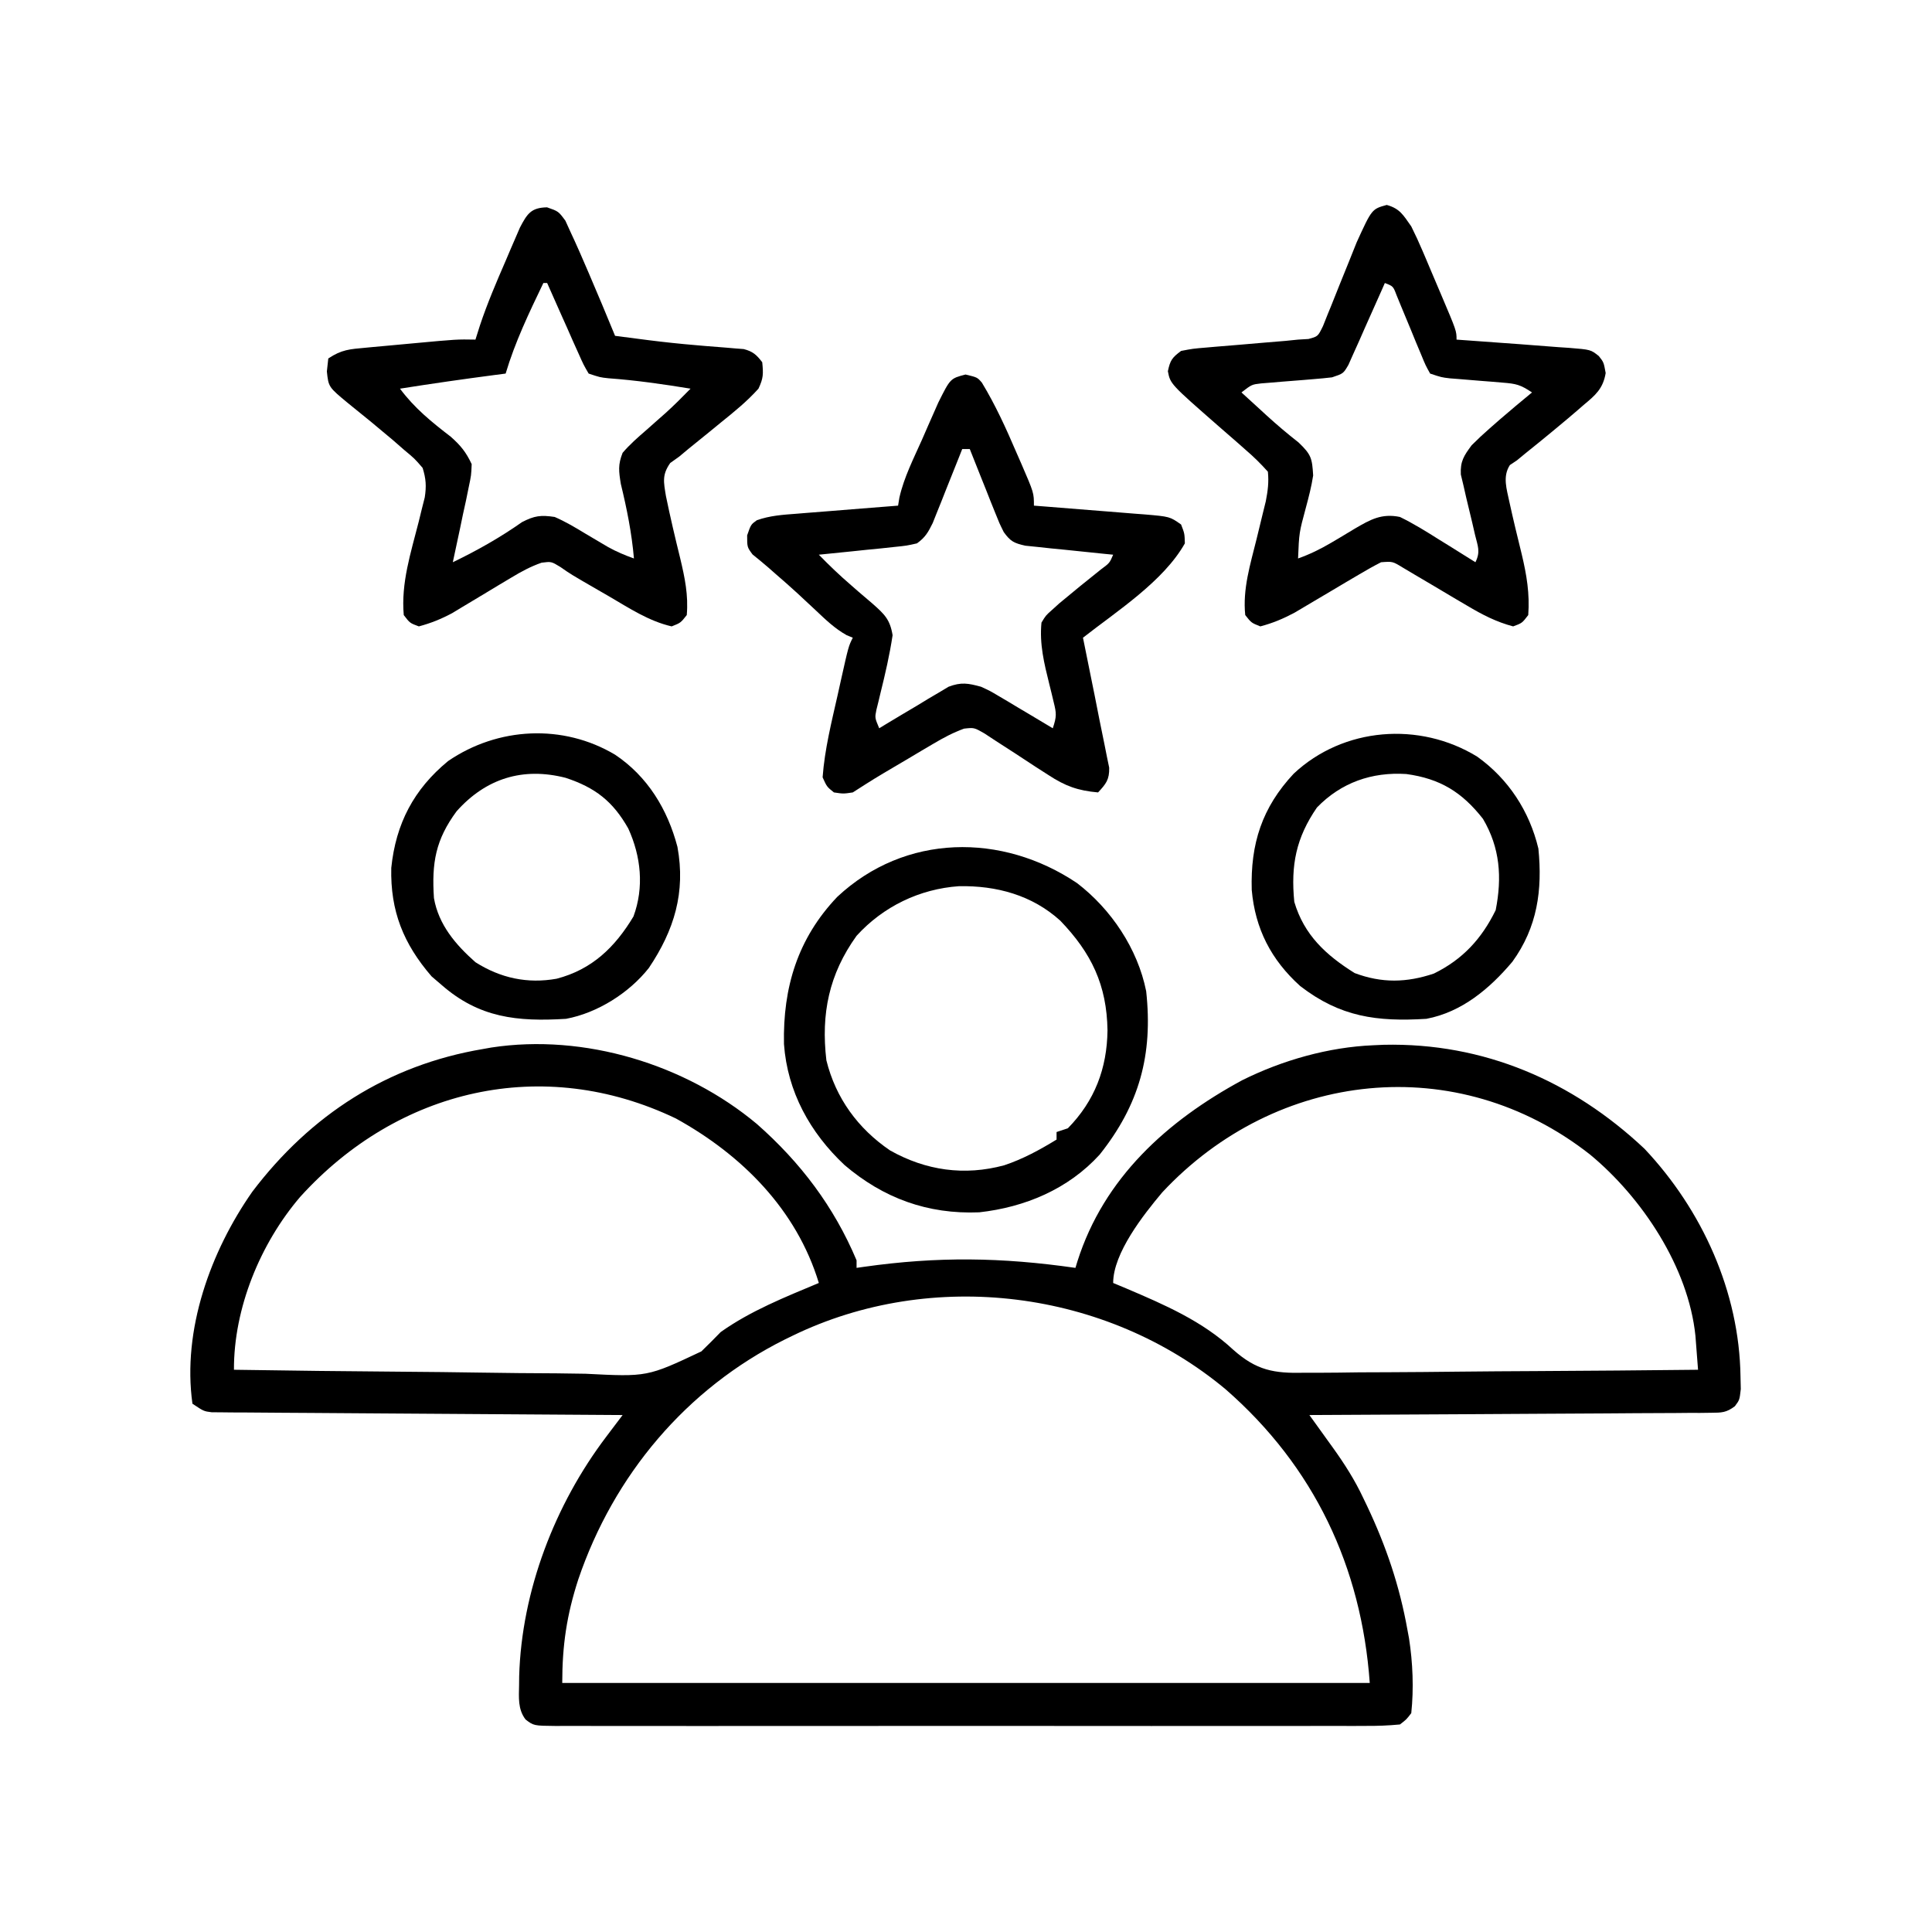
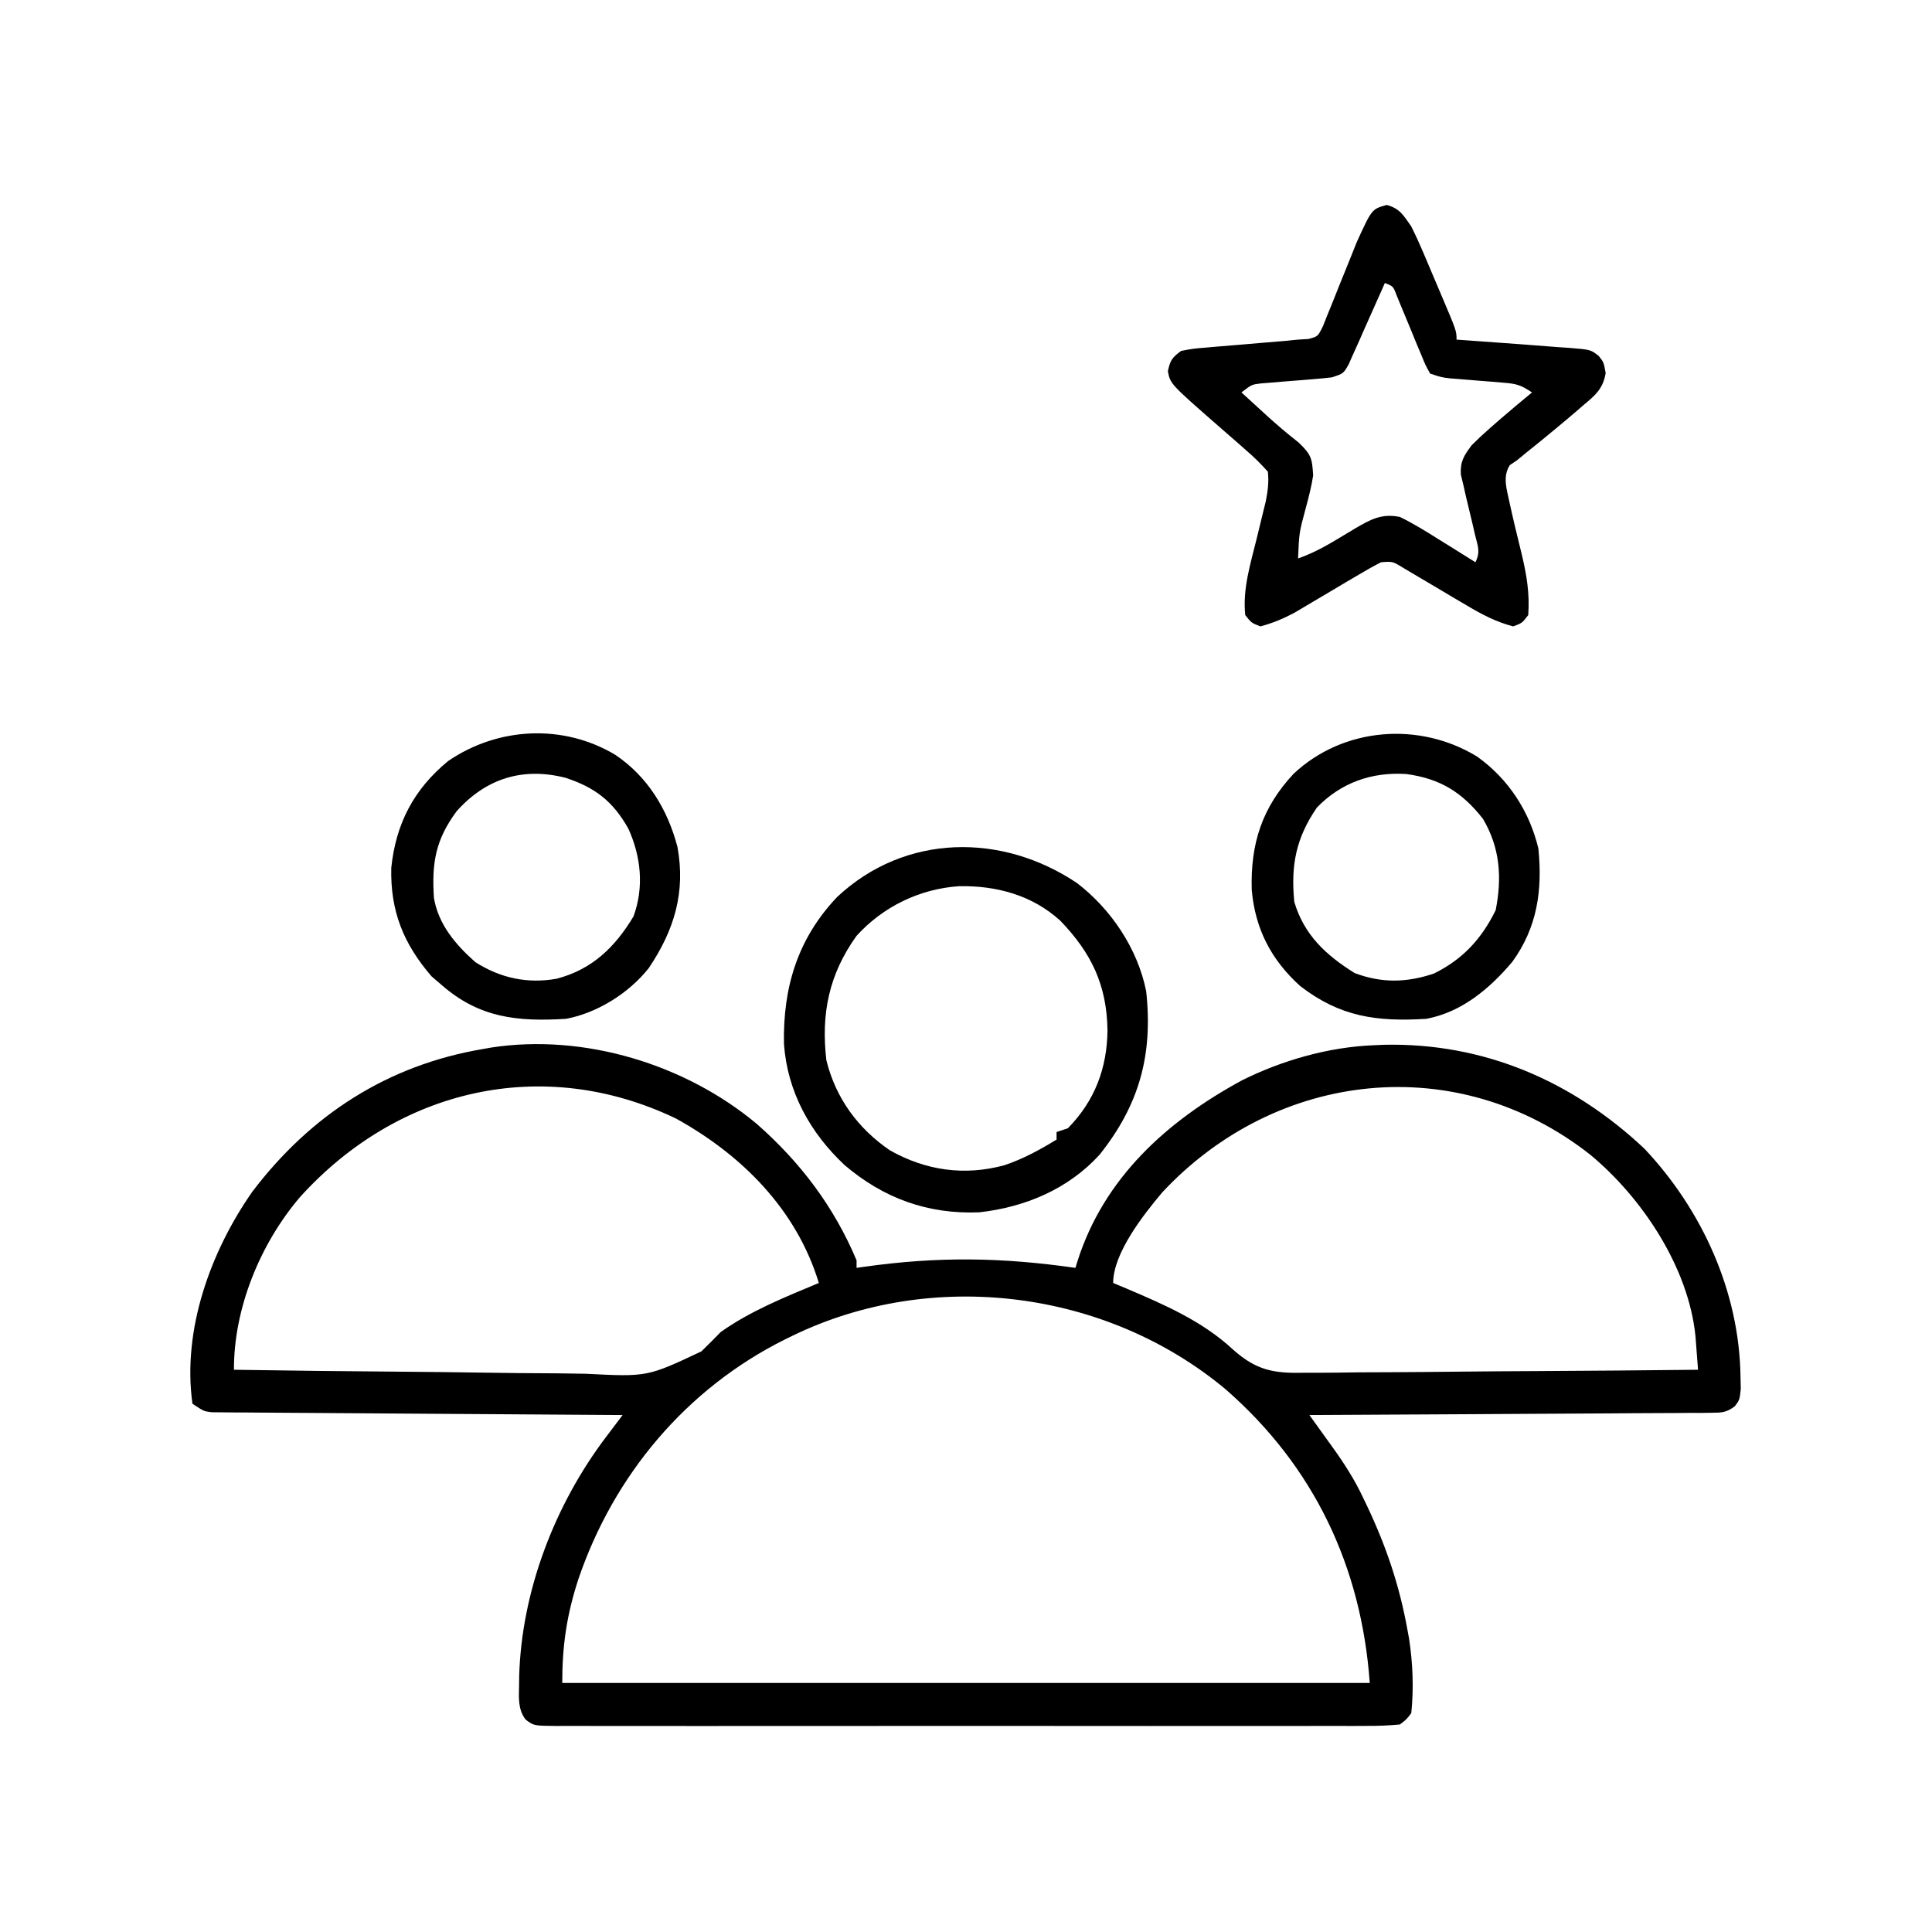
<svg xmlns="http://www.w3.org/2000/svg" version="1.1" width="512" height="512">
  <path d="M0 0 C11.537 10.167 20.392 21.857 26.402 36.117 C26.402 36.777 26.402 37.437 26.402 38.117 C27.353 37.981 27.353 37.981 28.323 37.842 C47.932 35.064 64.809 35.308 84.402 38.117 C84.575 37.55 84.748 36.983 84.927 36.399 C91.947 14.271 108.669 -0.822 128.605 -11.617 C139.256 -16.916 151.47 -20.392 163.402 -20.883 C164.746 -20.943 164.746 -20.943 166.117 -21.004 C192.616 -21.596 216.136 -11.407 235.215 6.555 C250.509 22.79 260.337 44.456 260.652 66.867 C260.678 67.976 260.704 69.084 260.73 70.227 C260.402 73.117 260.402 73.117 259.168 74.773 C256.912 76.491 255.647 76.5 252.828 76.516 C251.889 76.528 250.951 76.541 249.985 76.554 C248.958 76.552 247.931 76.551 246.872 76.55 C245.789 76.56 244.706 76.57 243.59 76.58 C240.003 76.611 236.416 76.62 232.828 76.629 C230.344 76.646 227.859 76.664 225.375 76.683 C219.5 76.726 213.624 76.756 207.749 76.779 C200.403 76.808 193.058 76.859 185.713 76.908 C172.609 76.994 159.506 77.062 146.402 77.117 C147.441 78.556 147.441 78.556 148.5 80.025 C149.415 81.297 150.329 82.569 151.243 83.842 C151.926 84.788 151.926 84.788 152.623 85.753 C155.715 90.062 158.467 94.366 160.715 99.18 C161.035 99.845 161.355 100.51 161.684 101.195 C166.759 111.908 170.32 122.424 172.402 134.117 C172.535 134.833 172.668 135.548 172.805 136.285 C173.809 142.737 174.094 149.641 173.402 156.117 C172.129 157.786 172.129 157.786 170.402 159.117 C167.312 159.412 164.422 159.522 161.33 159.498 C160.39 159.503 159.451 159.507 158.483 159.512 C155.32 159.524 152.158 159.515 148.996 159.505 C146.735 159.509 144.473 159.515 142.211 159.521 C136.059 159.535 129.906 159.53 123.753 159.52 C117.324 159.513 110.896 159.52 104.467 159.524 C92.977 159.53 81.487 159.521 69.997 159.506 C59.575 159.492 49.153 159.494 38.73 159.508 C26.634 159.524 14.537 159.53 2.44 159.521 C-3.966 159.517 -10.371 159.516 -16.777 159.526 C-22.798 159.535 -28.82 159.529 -34.841 159.511 C-37.055 159.507 -39.27 159.509 -41.484 159.515 C-44.498 159.523 -47.511 159.513 -50.525 159.498 C-51.852 159.508 -51.852 159.508 -53.205 159.518 C-59.148 159.461 -59.148 159.461 -61.318 157.803 C-63.416 155.039 -63.083 151.948 -63.035 148.617 C-63.028 147.87 -63.02 147.122 -63.012 146.352 C-62.369 123.71 -53.549 100.825 -39.947 82.874 C-39.528 82.319 -39.11 81.764 -38.679 81.193 C-37.653 79.833 -36.626 78.475 -35.598 77.117 C-36.167 77.114 -36.736 77.111 -37.323 77.107 C-51.169 77.026 -65.014 76.934 -78.86 76.83 C-85.556 76.78 -92.251 76.733 -98.947 76.695 C-105.405 76.659 -111.863 76.612 -118.321 76.559 C-120.788 76.541 -123.256 76.525 -125.724 76.514 C-129.172 76.497 -132.62 76.468 -136.068 76.436 C-137.095 76.434 -138.122 76.432 -139.18 76.429 C-140.587 76.413 -140.587 76.413 -142.023 76.396 C-142.839 76.39 -143.654 76.385 -144.495 76.379 C-146.598 76.117 -146.598 76.117 -149.598 74.117 C-152.338 54.539 -144.788 33.739 -133.73 17.93 C-118.321 -2.391 -97.893 -15.625 -72.598 -19.883 C-71.86 -20.014 -71.123 -20.146 -70.363 -20.281 C-45.781 -24.04 -18.916 -15.838 0 0 Z M-121.064 19.322 C-131.645 31.709 -138.666 48.835 -138.598 65.117 C-123.698 65.352 -108.799 65.528 -93.898 65.635 C-86.977 65.687 -80.058 65.757 -73.139 65.872 C-66.454 65.983 -59.77 66.04 -53.084 66.066 C-50.541 66.084 -47.998 66.12 -45.455 66.174 C-29.056 67.011 -29.056 67.011 -14.733 60.255 C-12.994 58.57 -11.279 56.86 -9.598 55.117 C-1.626 49.464 7.438 45.877 16.402 42.117 C10.492 22.652 -4.014 8.171 -21.477 -1.473 C-56.782 -18.38 -95.153 -9.317 -121.064 19.322 Z M107.402 18.117 C102.458 24.001 94.402 34.208 94.402 42.117 C95.562 42.602 96.723 43.087 97.918 43.586 C108.02 47.887 118.096 52.241 126.241 59.831 C132.411 65.299 136.984 66.105 145.073 65.912 C146.205 65.913 147.338 65.914 148.505 65.915 C152.223 65.91 155.939 65.856 159.656 65.801 C162.244 65.788 164.832 65.778 167.42 65.771 C173.519 65.747 179.616 65.692 185.715 65.621 C192.663 65.543 199.611 65.505 206.559 65.469 C220.841 65.396 235.121 65.273 249.402 65.117 C249.258 63.199 249.11 61.282 248.959 59.365 C248.877 58.297 248.795 57.229 248.71 56.129 C246.852 37.937 234.532 19.441 220.777 8.081 C185.551 -19.597 137.681 -14.328 107.402 18.117 Z M9.402 56.117 C8.753 56.433 8.104 56.749 7.435 57.074 C-18.733 70.129 -37.953 93.038 -47.348 120.68 C-50.41 130.101 -51.598 138.162 -51.598 148.117 C19.022 148.117 89.642 148.117 162.402 148.117 C160.203 117.326 147.657 90.773 124.215 70.305 C92.571 43.883 46.419 38.113 9.402 56.117 Z " fill="#000000" transform="translate(200.598,297.883)" />
  <path d="M0 0 C3.516 0.967 4.407 2.736 6.5 5.688 C7.575 7.835 8.577 10.02 9.516 12.23 C9.907 13.145 9.907 13.145 10.306 14.078 C10.85 15.356 11.391 16.636 11.929 17.918 C12.753 19.883 13.591 21.843 14.43 23.803 C18.5 33.387 18.5 33.387 18.5 35.688 C19.271 35.743 20.042 35.798 20.836 35.855 C24.37 36.11 27.904 36.367 31.438 36.625 C32.65 36.712 33.862 36.799 35.111 36.889 C38.575 37.142 42.038 37.413 45.5 37.688 C46.877 37.779 46.877 37.779 48.282 37.872 C54.063 38.339 54.063 38.339 56.206 40.048 C57.5 41.688 57.5 41.688 58.02 44.543 C57.333 48.7 55.29 50.426 52.188 53 C51.65 53.469 51.113 53.937 50.559 54.42 C48.89 55.864 47.2 57.28 45.5 58.688 C44.972 59.126 44.444 59.565 43.9 60.017 C41.542 61.97 39.169 63.902 36.777 65.812 C36.026 66.431 35.274 67.05 34.5 67.688 C33.883 68.1 33.265 68.513 32.629 68.938 C30.652 72.002 31.801 75.308 32.5 78.688 C33.512 83.329 34.631 87.943 35.771 92.555 C37.083 98.078 37.919 103.006 37.5 108.688 C35.875 110.812 35.875 110.812 33.5 111.688 C29.011 110.505 25.307 108.575 21.332 106.211 C20.18 105.534 19.029 104.857 17.877 104.18 C16.085 103.117 14.295 102.052 12.505 100.986 C10.763 99.952 9.016 98.925 7.27 97.898 C5.716 96.975 5.716 96.975 4.132 96.033 C1.547 94.46 1.547 94.46 -1.5 94.688 C-3.46 95.689 -5.378 96.773 -7.27 97.898 C-8.406 98.566 -9.542 99.234 -10.713 99.922 C-11.913 100.635 -13.113 101.348 -14.312 102.062 C-16.083 103.116 -17.855 104.167 -19.631 105.211 C-21.25 106.163 -22.865 107.123 -24.48 108.083 C-27.463 109.668 -30.234 110.831 -33.5 111.688 C-35.875 110.75 -35.875 110.75 -37.5 108.688 C-38.212 101.766 -36.149 95.24 -34.5 88.562 C-33.932 86.249 -33.37 83.934 -32.812 81.617 C-32.561 80.599 -32.31 79.58 -32.051 78.531 C-31.517 75.775 -31.207 73.48 -31.5 70.688 C-33.452 68.504 -35.293 66.698 -37.5 64.812 C-38.094 64.286 -38.687 63.759 -39.299 63.217 C-41.021 61.693 -42.758 60.188 -44.5 58.688 C-57.357 47.438 -57.357 47.438 -58 44.062 C-57.389 41.16 -56.874 40.447 -54.5 38.688 C-51.393 38.087 -51.393 38.087 -47.602 37.773 C-46.93 37.713 -46.258 37.653 -45.565 37.592 C-43.419 37.403 -41.273 37.232 -39.125 37.062 C-36.985 36.882 -34.846 36.698 -32.706 36.512 C-30.76 36.344 -28.813 36.186 -26.866 36.029 C-25.755 35.916 -24.644 35.804 -23.5 35.688 C-22.589 35.633 -21.677 35.579 -20.738 35.523 C-18.234 34.848 -18.234 34.848 -16.894 32.099 C-16.443 30.969 -15.992 29.84 -15.527 28.676 C-15.153 27.767 -15.153 27.767 -14.77 26.84 C-13.974 24.9 -13.205 22.951 -12.438 21 C-11.662 19.069 -10.882 17.14 -10.094 15.214 C-9.377 13.455 -8.676 11.689 -7.976 9.923 C-3.943 1.084 -3.943 1.084 0 0 Z M-0.5 20.688 C-0.818 21.409 -1.135 22.131 -1.462 22.875 C-2.901 26.13 -4.357 29.377 -5.812 32.625 C-6.312 33.761 -6.812 34.898 -7.326 36.068 C-7.813 37.148 -8.299 38.228 -8.801 39.34 C-9.468 40.84 -9.468 40.84 -10.15 42.371 C-11.5 44.688 -11.5 44.688 -14.5 45.688 C-16.09 45.878 -17.685 46.028 -19.281 46.152 C-20.668 46.269 -20.668 46.269 -22.082 46.389 C-24.027 46.546 -25.972 46.7 -27.918 46.85 C-29.304 46.969 -29.304 46.969 -30.719 47.09 C-31.986 47.19 -31.986 47.19 -33.279 47.293 C-35.779 47.584 -35.779 47.584 -38.5 49.688 C-36.814 51.23 -35.126 52.772 -33.438 54.312 C-32.938 54.771 -32.439 55.23 -31.924 55.702 C-29.154 58.234 -26.331 60.629 -23.375 62.938 C-19.997 66.168 -19.77 67.123 -19.5 71.688 C-19.943 74.599 -20.671 77.409 -21.438 80.25 C-23.222 86.867 -23.222 86.867 -23.5 93.688 C-20.376 92.579 -17.569 91.2 -14.723 89.523 C-13.705 88.924 -13.705 88.924 -12.666 88.312 C-11.263 87.479 -9.865 86.638 -8.471 85.789 C-4.345 83.38 -1.37 81.683 3.5 82.688 C7.112 84.452 10.481 86.538 13.875 88.688 C15.265 89.546 15.265 89.546 16.684 90.422 C18.963 91.832 21.235 93.254 23.5 94.688 C24.897 91.894 24.13 90.432 23.398 87.418 C23.156 86.364 22.914 85.31 22.664 84.225 C22.14 82.001 21.606 79.779 21.062 77.561 C20.823 76.503 20.583 75.445 20.336 74.355 C20.104 73.389 19.873 72.422 19.634 71.427 C19.463 67.928 20.442 66.467 22.5 63.688 C24.049 62.131 25.658 60.631 27.312 59.188 C28.193 58.415 29.073 57.643 29.98 56.848 C32.798 54.432 35.624 52.034 38.5 49.688 C35.402 47.622 34.292 47.373 30.719 47.09 C29.794 47.011 28.87 46.931 27.918 46.85 C26.955 46.775 25.992 46.701 25 46.625 C23.093 46.471 21.187 46.313 19.281 46.152 C18.436 46.087 17.591 46.021 16.721 45.953 C14.5 45.688 14.5 45.688 11.5 44.688 C10.273 42.479 10.273 42.479 9.09 39.594 C8.657 38.564 8.225 37.534 7.779 36.473 C7.115 34.847 7.115 34.847 6.438 33.188 C5.557 31.05 4.67 28.914 3.777 26.781 C3.388 25.829 2.999 24.877 2.597 23.896 C1.702 21.538 1.702 21.538 -0.5 20.688 Z " fill="#000000" transform="translate(367.5,54.312)" />
-   <path d="M0 0 C3.023 1.055 3.023 1.055 4.859 3.547 C5.367 4.663 5.875 5.78 6.398 6.93 C6.82 7.836 6.82 7.836 7.25 8.76 C8.206 10.846 9.118 12.947 10.023 15.055 C10.383 15.887 10.743 16.72 11.114 17.578 C13.467 23.05 15.762 28.544 18.023 34.055 C20.273 34.35 22.523 34.641 24.773 34.93 C25.827 35.066 25.827 35.066 26.901 35.205 C31.074 35.732 35.242 36.175 39.434 36.527 C40.332 36.605 41.23 36.684 42.155 36.764 C43.922 36.914 45.69 37.054 47.458 37.181 C48.27 37.252 49.082 37.322 49.918 37.395 C50.638 37.45 51.359 37.505 52.101 37.562 C54.542 38.188 55.504 39.064 57.023 41.055 C57.337 44.194 57.329 45.283 56.023 48.055 C52.998 51.431 49.549 54.216 46.023 57.055 C45.044 57.858 44.064 58.661 43.055 59.488 C41.201 61.006 39.339 62.515 37.469 64.012 C36.662 64.686 35.855 65.36 35.023 66.055 C33.844 66.896 33.844 66.896 32.641 67.754 C30.429 70.901 30.9 72.794 31.5 76.495 C32.636 82.049 33.939 87.554 35.295 93.059 C36.512 98.177 37.477 102.789 37.023 108.055 C35.398 110.117 35.398 110.117 33.023 111.055 C26.967 109.667 21.771 106.217 16.461 103.117 C15.528 102.579 14.596 102.041 13.635 101.486 C6.289 97.24 6.289 97.24 3.531 95.314 C1.123 93.847 1.123 93.847 -1.444 94.174 C-4.387 95.197 -6.836 96.533 -9.504 98.145 C-10.544 98.764 -11.583 99.383 -12.654 100.021 C-13.73 100.672 -14.806 101.322 -15.914 101.992 C-18.045 103.277 -20.179 104.558 -22.316 105.832 C-23.73 106.687 -23.73 106.687 -25.172 107.558 C-28.073 109.106 -30.8 110.209 -33.977 111.055 C-36.352 110.18 -36.352 110.18 -37.977 108.055 C-38.731 99.529 -36.1 91.544 -34.021 83.346 C-33.748 82.225 -33.474 81.104 -33.191 79.949 C-32.935 78.937 -32.678 77.925 -32.414 76.882 C-31.951 73.889 -32.081 71.936 -32.977 69.055 C-35.101 66.589 -35.101 66.589 -37.852 64.305 C-38.839 63.442 -39.826 62.58 -40.844 61.691 C-44.738 58.393 -48.681 55.155 -52.664 51.965 C-57.916 47.626 -57.916 47.626 -58.352 43.492 C-58.228 42.358 -58.104 41.223 -57.977 40.055 C-54.426 37.688 -52.304 37.592 -48.078 37.203 C-47.07 37.107 -47.07 37.107 -46.042 37.01 C-44.622 36.877 -43.201 36.747 -41.78 36.622 C-39.616 36.431 -37.452 36.228 -35.289 36.023 C-23.899 34.967 -23.899 34.967 -18.977 35.055 C-18.389 33.195 -18.389 33.195 -17.789 31.297 C-15.838 25.451 -13.432 19.828 -10.977 14.18 C-10.538 13.148 -10.1 12.117 -9.648 11.055 C-9.22 10.067 -8.793 9.08 -8.352 8.062 C-7.775 6.727 -7.775 6.727 -7.188 5.364 C-5.268 1.704 -4.25 0.078 0 0 Z M-0.977 20.055 C-4.766 27.935 -8.471 35.653 -10.977 44.055 C-11.909 44.176 -12.841 44.297 -13.801 44.422 C-22.211 45.527 -30.598 46.727 -38.977 48.055 C-35.137 53.218 -30.593 56.895 -25.5 60.809 C-22.86 63.159 -21.477 64.866 -19.977 68.055 C-20.095 71.009 -20.095 71.009 -20.777 74.23 C-21.013 75.387 -21.248 76.544 -21.49 77.736 C-21.754 78.935 -22.017 80.133 -22.289 81.367 C-22.541 82.585 -22.793 83.802 -23.053 85.057 C-23.677 88.06 -24.319 91.059 -24.977 94.055 C-18.49 90.919 -12.52 87.554 -6.617 83.41 C-3.314 81.714 -1.658 81.507 2.023 82.055 C4.854 83.286 7.452 84.826 10.086 86.43 C11.471 87.253 12.858 88.073 14.246 88.891 C14.893 89.272 15.541 89.653 16.208 90.046 C18.407 91.268 20.654 92.214 23.023 93.055 C22.44 86.288 21.146 79.89 19.547 73.289 C19.002 69.924 18.767 68.21 20.023 65.055 C21.923 62.838 24.065 60.958 26.273 59.055 C27.425 58.035 28.576 57.014 29.727 55.992 C30.282 55.504 30.836 55.015 31.408 54.512 C33.703 52.442 35.863 50.263 38.023 48.055 C30.781 46.869 23.588 45.833 16.266 45.301 C14.023 45.055 14.023 45.055 11.023 44.055 C9.673 41.738 9.673 41.738 8.324 38.707 C7.838 37.627 7.351 36.548 6.85 35.436 C6.35 34.299 5.851 33.163 5.336 31.992 C4.825 30.852 4.314 29.712 3.787 28.537 C2.523 25.714 1.269 22.886 0.023 20.055 C-0.307 20.055 -0.637 20.055 -0.977 20.055 Z " fill="#000000" transform="translate(144.977,54.945)" />
-   <path d="M0 0 C3.125 0.75 3.125 0.75 4.337 2.158 C7.916 8.067 10.722 14.217 13.438 20.562 C13.892 21.598 14.346 22.634 14.814 23.701 C18.125 31.363 18.125 31.363 18.125 34.75 C19.164 34.83 20.204 34.911 21.274 34.994 C25.137 35.295 28.998 35.607 32.859 35.922 C34.529 36.057 36.199 36.189 37.87 36.317 C40.273 36.503 42.676 36.7 45.078 36.898 C45.823 36.954 46.568 37.009 47.336 37.066 C54.144 37.648 54.144 37.648 57.125 39.75 C58.051 42.141 58.051 42.141 58.125 44.75 C52.455 54.822 40.052 62.748 31.125 69.75 C31.266 70.444 31.407 71.139 31.552 71.854 C32.204 75.069 32.852 78.285 33.5 81.5 C33.722 82.592 33.943 83.684 34.172 84.809 C34.616 87.015 35.052 89.222 35.479 91.432 C35.914 93.663 36.368 95.891 36.841 98.115 C37.051 99.175 37.26 100.236 37.477 101.328 C37.772 102.75 37.772 102.75 38.073 104.2 C38.138 107.37 37.24 108.469 35.125 110.75 C29.769 110.28 26.408 109.063 21.93 106.117 C20.79 105.387 19.651 104.656 18.512 103.926 C16.747 102.773 14.986 101.616 13.226 100.456 C11.51 99.33 9.783 98.223 8.055 97.117 C7.036 96.448 6.018 95.779 4.968 95.089 C2.268 93.551 2.268 93.551 -0.394 93.846 C-3.315 94.91 -5.831 96.255 -8.508 97.84 C-9.561 98.459 -10.614 99.079 -11.699 99.717 C-12.788 100.367 -13.878 101.017 -15 101.688 C-16.097 102.334 -17.194 102.98 -18.324 103.646 C-24.165 107.094 -24.165 107.094 -29.875 110.75 C-32.375 111.125 -32.375 111.125 -34.875 110.75 C-36.75 109.25 -36.75 109.25 -37.875 106.75 C-37.329 99.329 -35.509 92.118 -33.875 84.875 C-33.465 83.023 -33.465 83.023 -33.047 81.133 C-31.007 72.015 -31.007 72.015 -29.875 69.75 C-30.416 69.527 -30.958 69.304 -31.516 69.074 C-34.625 67.329 -37.054 64.997 -39.625 62.562 C-40.692 61.567 -41.76 60.572 -42.828 59.578 C-43.347 59.094 -43.866 58.61 -44.4 58.111 C-46.357 56.305 -48.36 54.555 -50.375 52.812 C-50.992 52.269 -51.61 51.725 -52.246 51.164 C-53.617 49.974 -55.023 48.826 -56.438 47.688 C-57.875 45.75 -57.875 45.75 -57.875 42.625 C-56.875 39.75 -56.875 39.75 -55.315 38.624 C-51.88 37.394 -48.439 37.166 -44.828 36.898 C-44.057 36.835 -43.286 36.771 -42.491 36.705 C-40.036 36.504 -37.581 36.314 -35.125 36.125 C-33.457 35.99 -31.789 35.855 -30.121 35.719 C-26.04 35.387 -21.958 35.066 -17.875 34.75 C-17.759 34.045 -17.644 33.34 -17.525 32.614 C-16.297 27.203 -13.744 22.242 -11.5 17.188 C-11.005 16.051 -10.51 14.915 -10 13.744 C-9.518 12.652 -9.036 11.559 -8.539 10.434 C-8.1 9.439 -7.662 8.444 -7.209 7.42 C-4.026 1.05 -4.026 1.05 0 0 Z M-0.875 19.75 C-1.132 20.401 -1.389 21.051 -1.654 21.722 C-2.824 24.672 -4.005 27.617 -5.188 30.562 C-5.592 31.587 -5.996 32.611 -6.412 33.666 C-6.808 34.649 -7.205 35.632 -7.613 36.645 C-7.975 37.551 -8.336 38.456 -8.708 39.39 C-9.908 41.816 -10.679 43.178 -12.875 44.75 C-15.602 45.366 -15.602 45.366 -18.855 45.699 C-20.019 45.825 -21.182 45.951 -22.381 46.08 C-23.596 46.198 -24.811 46.316 -26.062 46.438 C-27.289 46.567 -28.516 46.697 -29.779 46.83 C-32.81 47.148 -35.842 47.455 -38.875 47.75 C-36.122 50.581 -33.321 53.263 -30.324 55.836 C-29.709 56.375 -29.093 56.914 -28.459 57.469 C-27.187 58.579 -25.903 59.676 -24.607 60.758 C-21.5 63.52 -20.017 64.884 -19.328 69.086 C-20.105 74.288 -21.274 79.329 -22.541 84.43 C-22.725 85.201 -22.908 85.971 -23.098 86.766 C-23.27 87.459 -23.443 88.153 -23.621 88.868 C-24.045 90.972 -24.045 90.972 -22.875 93.75 C-22.27 93.381 -21.666 93.012 -21.042 92.633 C-18.289 90.967 -15.52 89.327 -12.75 87.688 C-11.799 87.107 -10.847 86.526 -9.867 85.928 C-8.939 85.383 -8.011 84.838 -7.055 84.277 C-6.206 83.769 -5.358 83.261 -4.484 82.738 C-1.143 81.473 0.704 81.813 4.125 82.75 C6.55 83.873 6.55 83.873 8.867 85.254 C9.705 85.747 10.543 86.24 11.406 86.748 C12.69 87.522 12.69 87.522 14 88.312 C14.879 88.833 15.758 89.353 16.664 89.889 C18.823 91.168 20.976 92.455 23.125 93.75 C24.174 90.602 24.113 89.838 23.348 86.766 C23.072 85.609 23.072 85.609 22.791 84.43 C22.592 83.628 22.393 82.826 22.188 82 C20.829 76.529 19.572 71.436 20.125 65.75 C21.27 63.852 21.27 63.852 22.938 62.375 C23.565 61.807 24.193 61.238 24.84 60.652 C28.485 57.618 32.149 54.611 35.867 51.668 C38.188 49.95 38.188 49.95 39.125 47.75 C38.353 47.675 37.581 47.6 36.786 47.522 C33.293 47.174 29.803 46.806 26.312 46.438 C25.098 46.32 23.883 46.202 22.631 46.08 C21.467 45.954 20.304 45.829 19.105 45.699 C18.032 45.589 16.958 45.479 15.852 45.366 C12.834 44.684 11.91 44.228 10.125 41.75 C8.958 39.39 8.958 39.39 7.863 36.645 C7.467 35.662 7.071 34.679 6.662 33.666 C6.258 32.642 5.854 31.618 5.438 30.562 C5.022 29.527 4.606 28.491 4.178 27.424 C3.153 24.869 2.136 22.311 1.125 19.75 C0.465 19.75 -0.195 19.75 -0.875 19.75 Z " fill="#000000" transform="translate(255.875,99.25)" />
  <path d="M0 0 C9.021 6.91 16.075 17.388 18.32 28.664 C20.145 45.49 16.511 58.738 5.984 71.961 C-2.349 81.107 -13.8 85.894 -25.914 87.246 C-39.615 87.806 -51.342 83.483 -61.617 74.719 C-70.759 66.144 -76.759 55.288 -77.668 42.656 C-77.97 27.657 -74.047 14.683 -63.555 3.656 C-45.576 -13.171 -19.875 -13.363 0 0 Z M-58.43 13.969 C-65.73 24.129 -67.887 34.595 -66.43 46.969 C-63.95 56.981 -58.066 65.049 -49.555 70.844 C-40.075 76.184 -29.835 77.634 -19.305 74.781 C-14.335 73.125 -9.889 70.694 -5.43 67.969 C-5.43 67.309 -5.43 66.649 -5.43 65.969 C-4.44 65.639 -3.45 65.309 -2.43 64.969 C4.693 57.694 7.941 49.108 8.07 39.031 C7.888 27.032 3.838 18.579 -4.43 9.969 C-11.888 3.193 -21.335 0.631 -31.297 0.82 C-41.726 1.546 -51.367 6.197 -58.43 13.969 Z " fill="#000000" transform="translate(285.43,234.031)" />
  <path d="M0 0 C8.292 5.923 13.857 14.46 16.227 24.367 C17.326 35.36 15.965 45.203 9.336 54.359 C3.325 61.495 -4.079 67.722 -13.461 69.492 C-26.582 70.295 -36.299 69.003 -46.91 60.793 C-54.601 53.856 -58.838 45.61 -59.738 35.324 C-60.096 23.12 -57.019 13.493 -48.609 4.516 C-35.435 -7.819 -15.278 -9.361 0 0 Z M-42.461 13.492 C-48 21.553 -49.415 28.764 -48.461 38.492 C-45.864 47.29 -40.043 52.629 -32.461 57.367 C-25.26 60.068 -18.708 59.93 -11.461 57.492 C-3.825 53.742 1.204 48.268 4.914 40.68 C6.61 32.032 6.082 24.178 1.539 16.492 C-4.01 9.414 -9.816 5.838 -18.773 4.617 C-27.892 4.03 -36.053 6.871 -42.461 13.492 Z " fill="#000000" transform="translate(391.461,200.508)" />
  <path d="M0 0 C8.626 5.77 13.913 14.475 16.531 24.434 C18.733 36.49 15.689 46.486 8.953 56.52 C3.763 63.111 -4.672 68.455 -13 70 C-25.924 70.791 -36.015 69.751 -46 61 C-46.866 60.258 -47.733 59.515 -48.625 58.75 C-56.109 50.085 -59.577 41.395 -59.309 29.996 C-58.098 18.243 -53.327 9.165 -44.25 1.688 C-31.053 -7.337 -13.804 -8.228 0 0 Z M-42 15 C-47.57 22.552 -48.619 28.663 -48 38 C-46.774 45.062 -42.259 50.345 -37 55 C-30.361 59.21 -23.223 60.75 -15.5 59.375 C-6.107 56.934 -0.014 51.024 4.875 42.875 C7.733 35.133 6.868 26.94 3.5 19.562 C-0.582 12.332 -5.294 8.7 -13.125 6.125 C-24.432 3.238 -34.23 6.28 -42 15 Z " fill="#000000" transform="translate(163,200)" />
</svg>